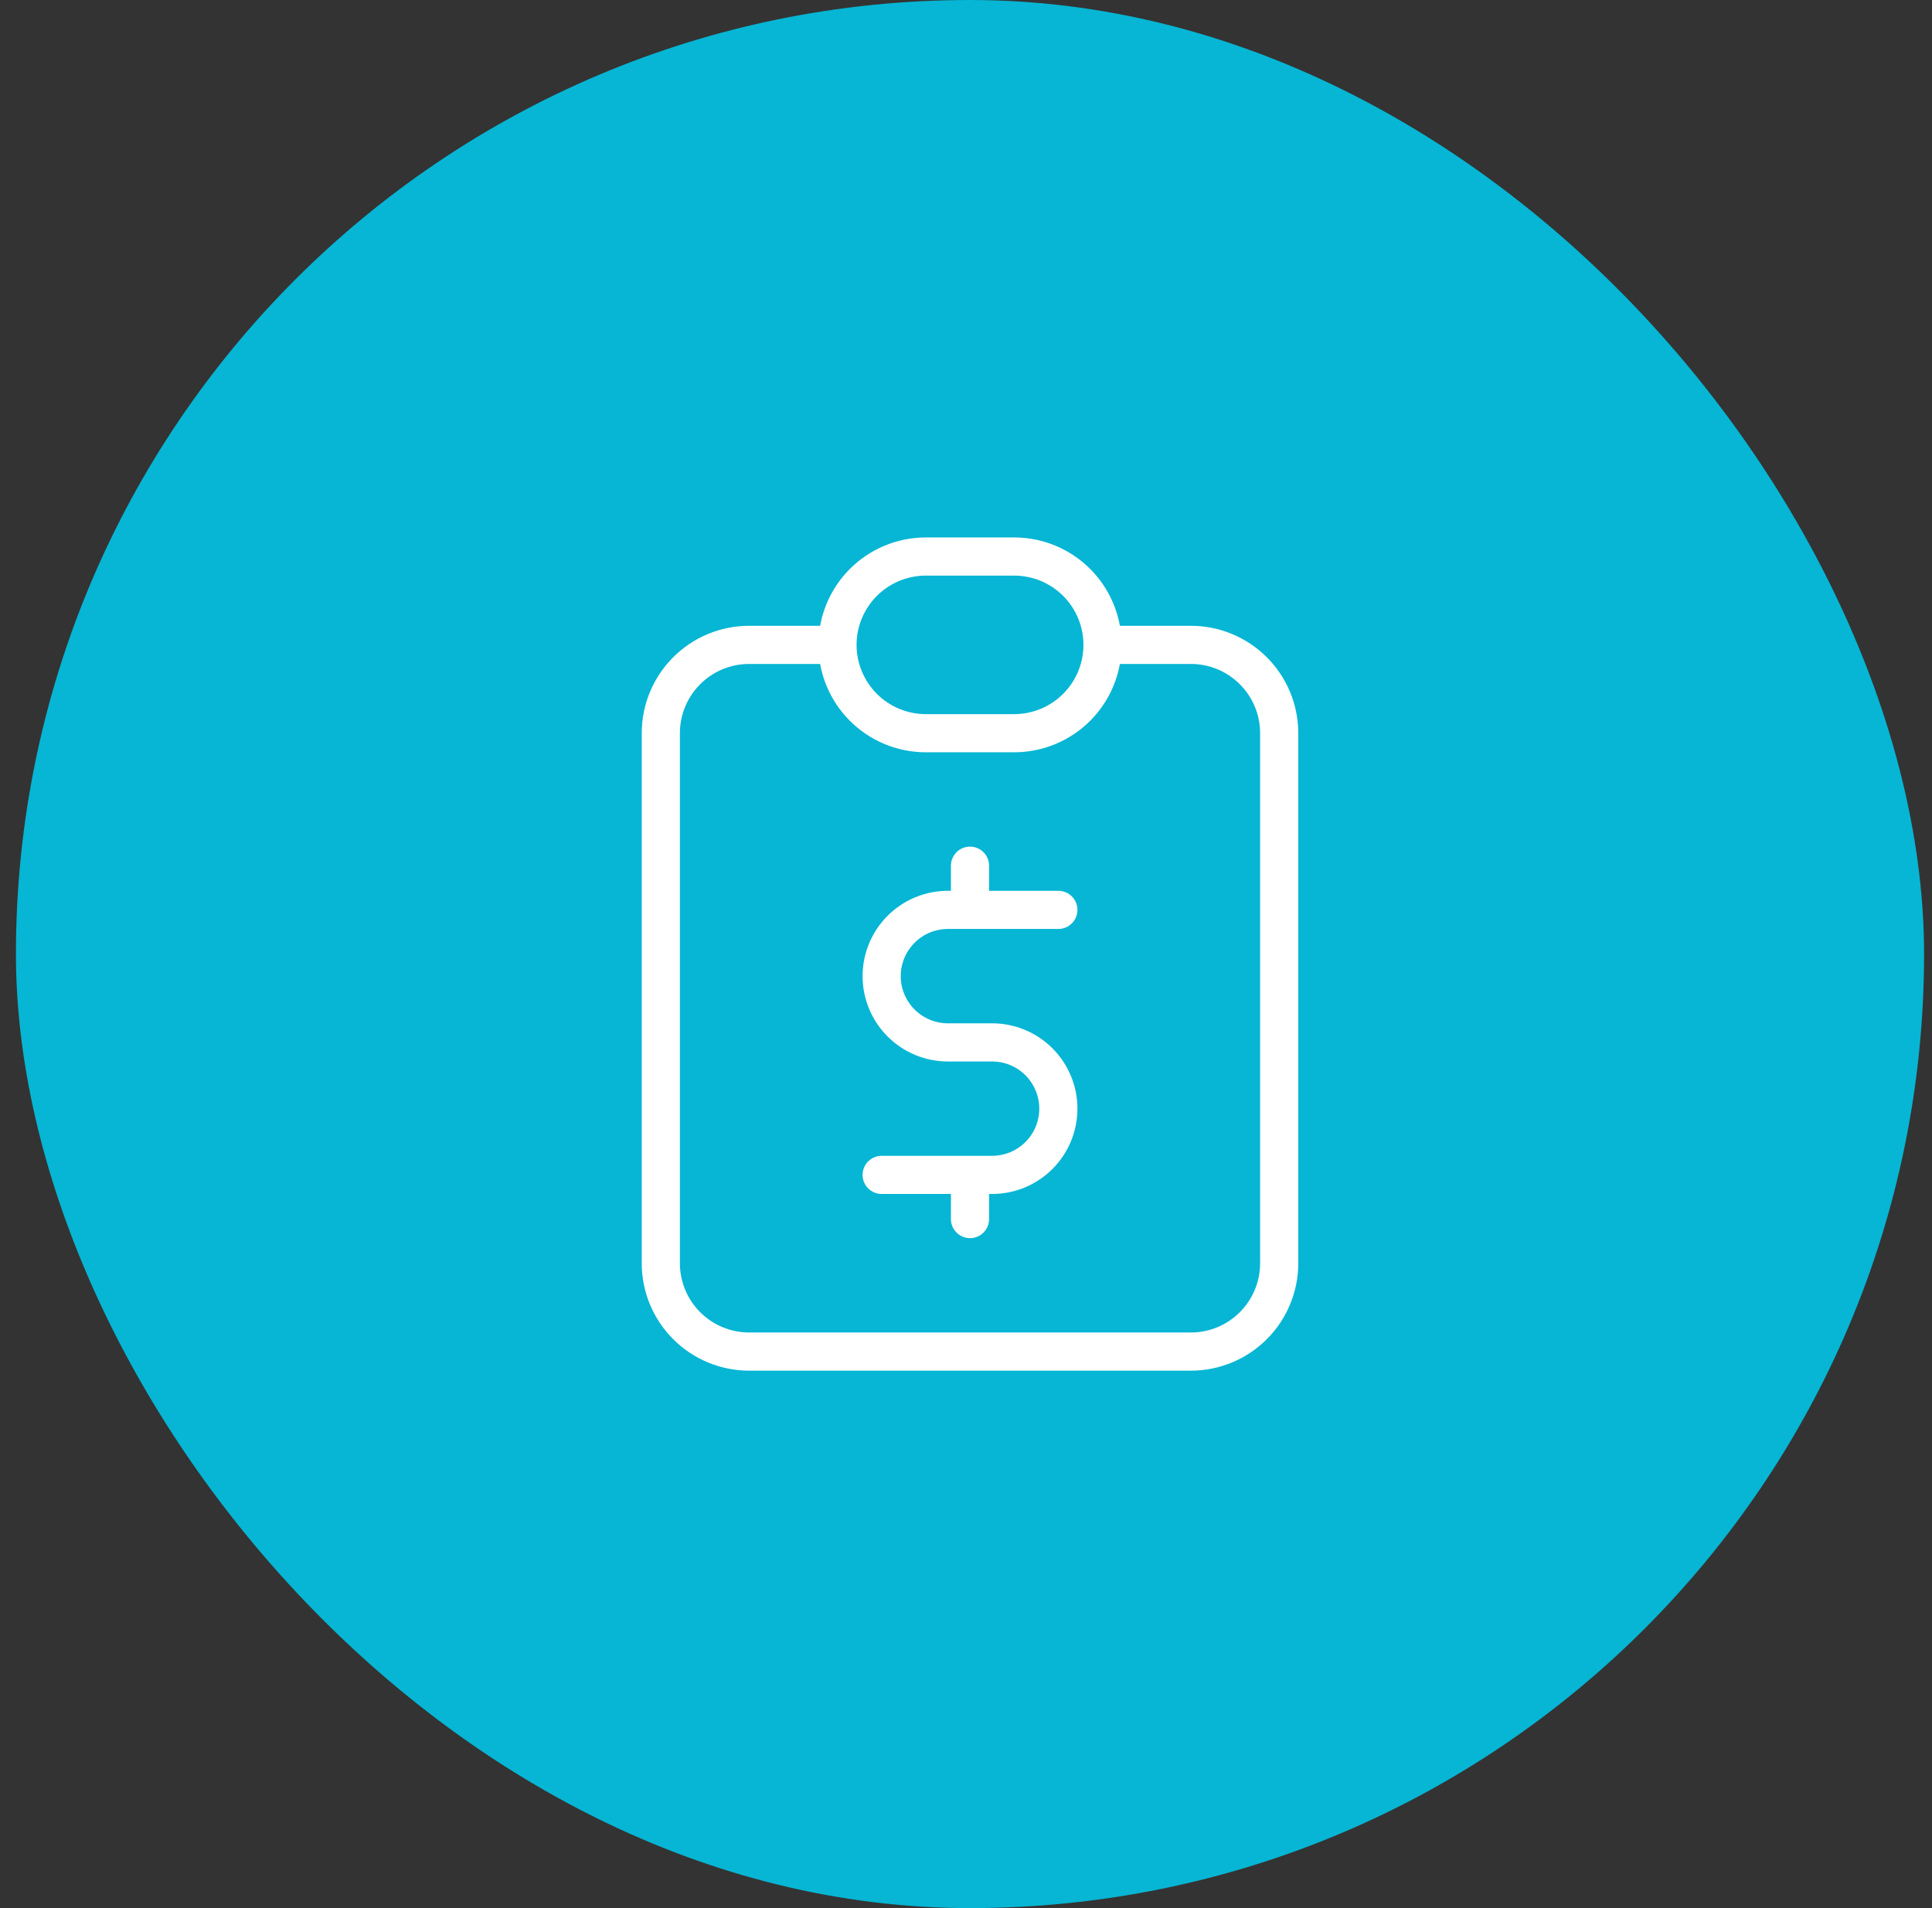
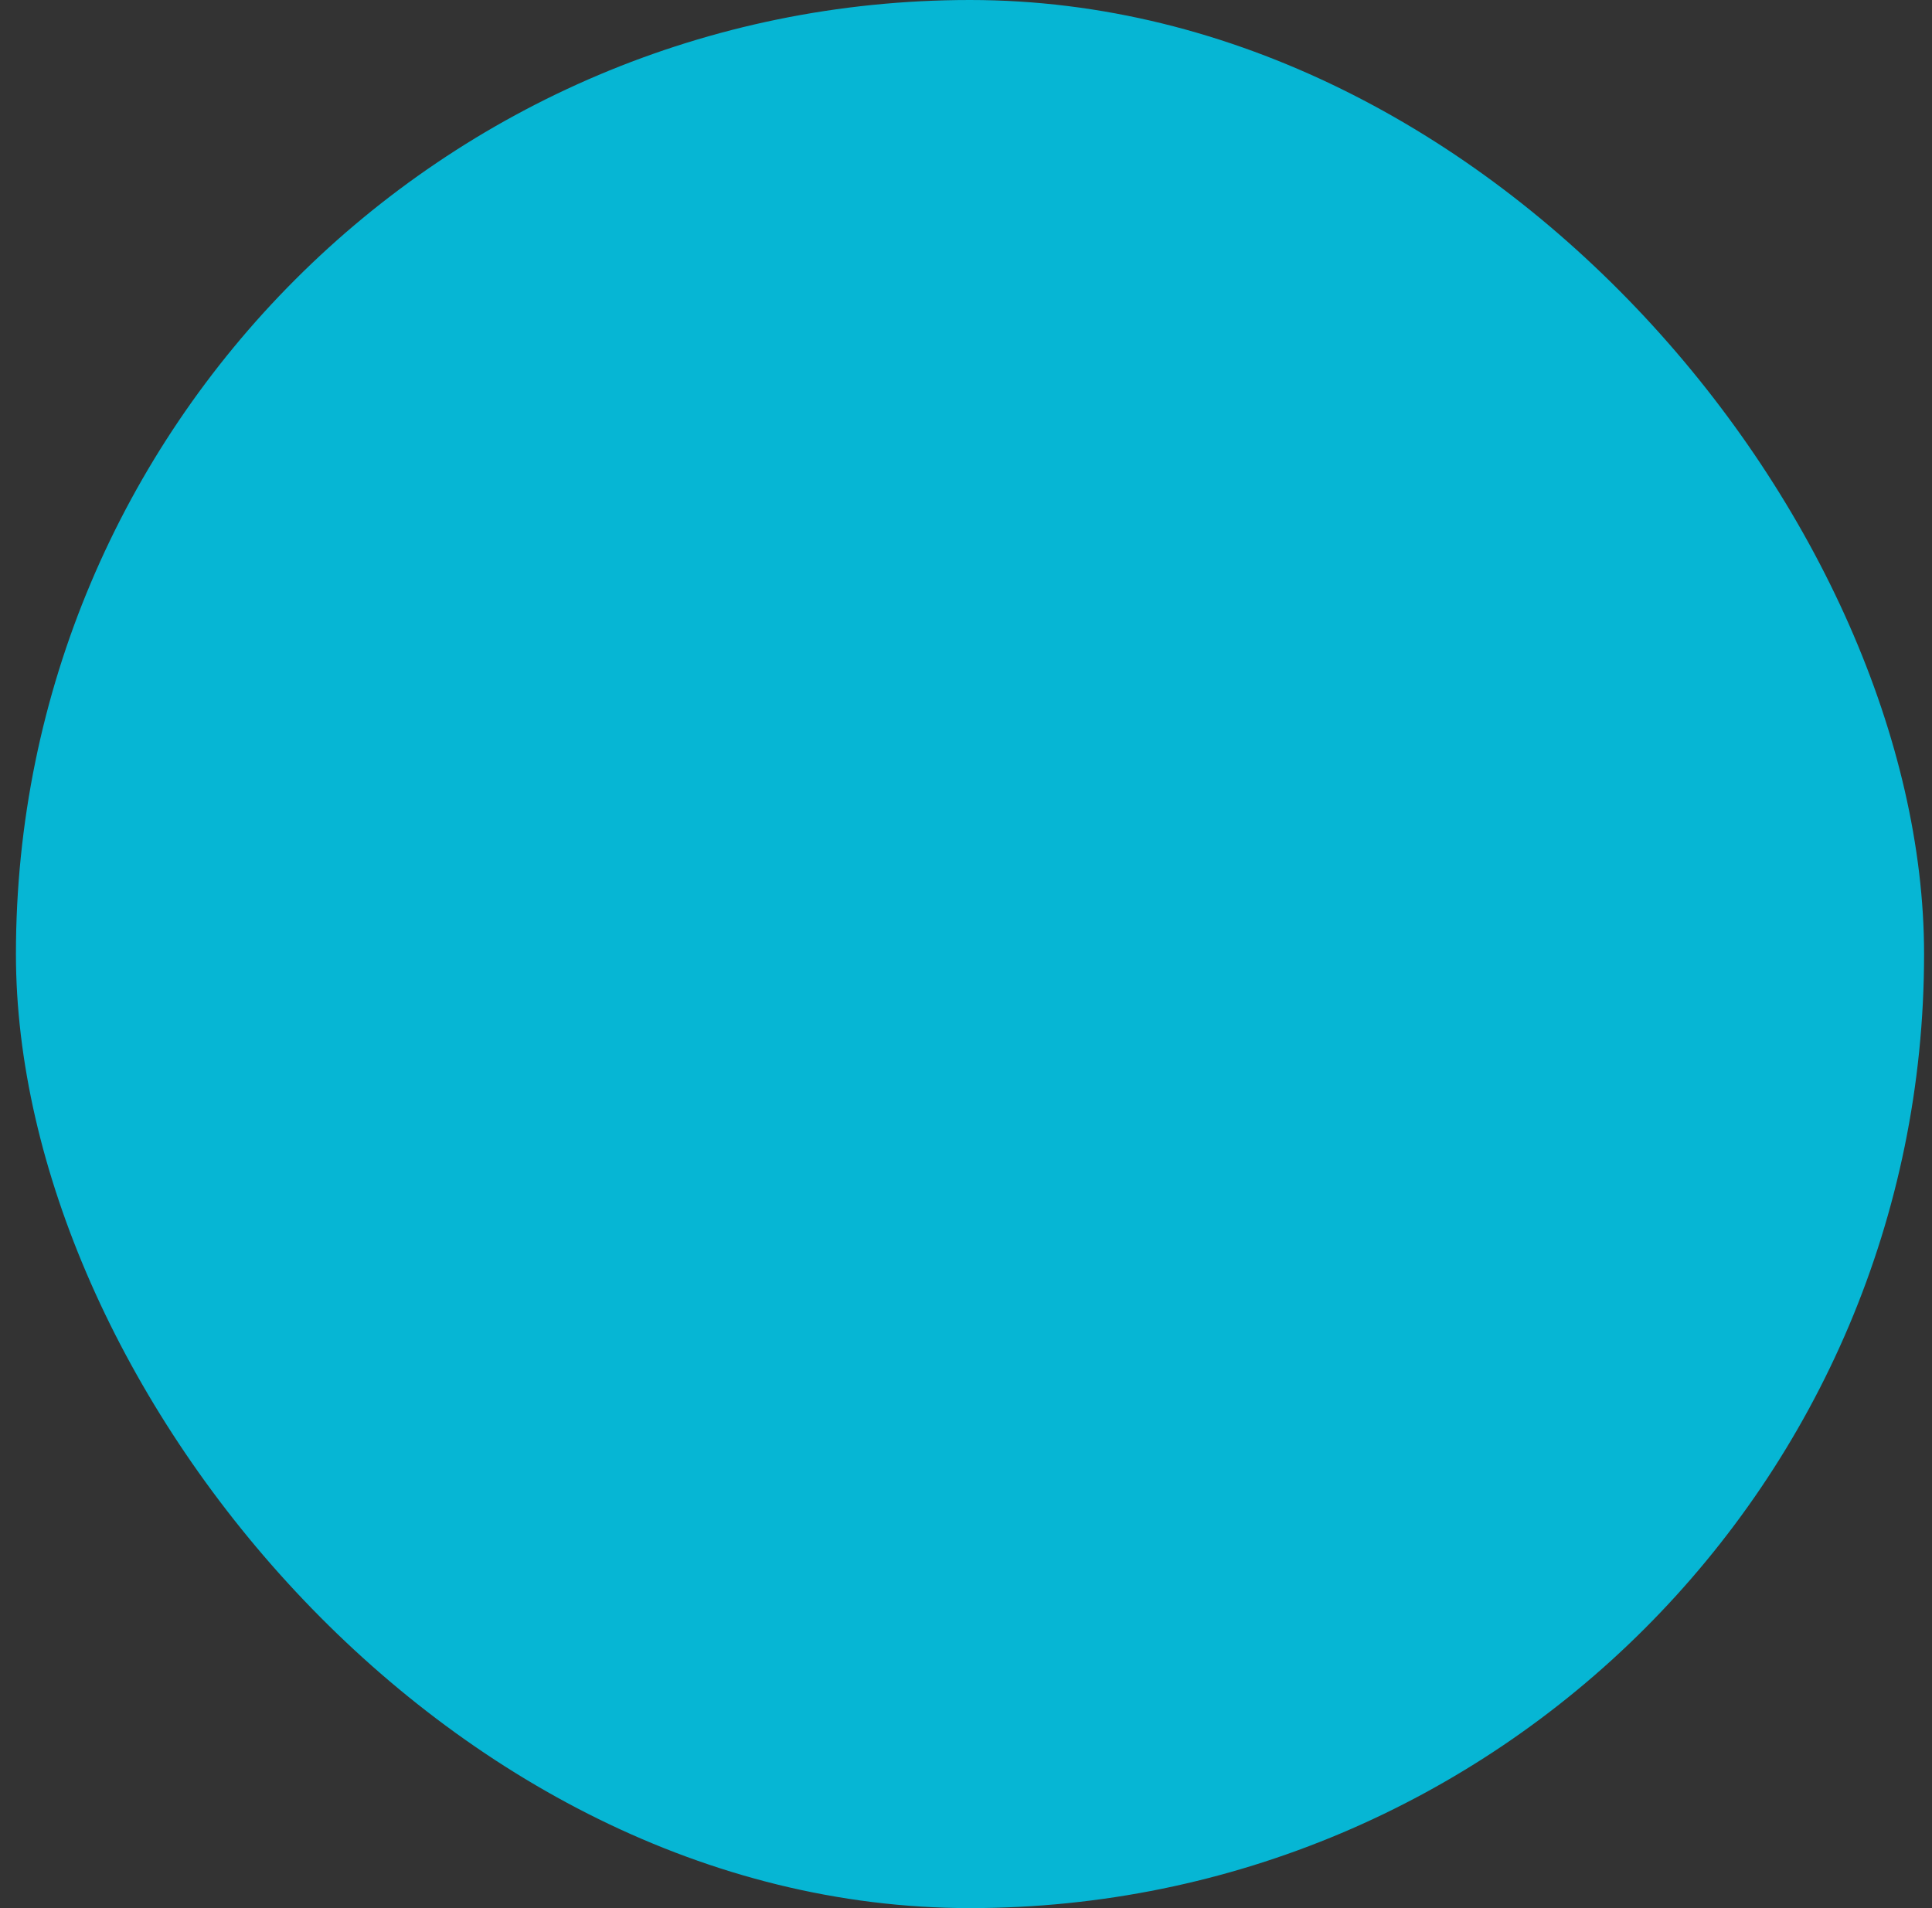
<svg xmlns="http://www.w3.org/2000/svg" width="81" height="80" viewBox="0 0 81 80" fill="none">
  <rect x="0" y="0" width="81" height="80" fill="#333333" stroke="none" />
  <rect x="0.668" width="80" height="80" rx="40" fill="#06B6D4" />
-   <path d="M35.112 27.037H31.409C30.427 27.037 29.484 27.427 28.79 28.122C28.095 28.816 27.705 29.758 27.705 30.741V52.963C27.705 53.945 28.095 54.887 28.79 55.582C29.484 56.276 30.427 56.667 31.409 56.667H49.927C50.91 56.667 51.852 56.276 52.546 55.582C53.241 54.887 53.631 53.945 53.631 52.963V30.741C53.631 29.758 53.241 28.816 52.546 28.122C51.852 27.427 50.91 27.037 49.927 27.037H46.224M35.112 27.037C35.112 26.055 35.503 25.113 36.197 24.418C36.892 23.724 37.834 23.333 38.816 23.333H42.52C43.502 23.333 44.444 23.724 45.139 24.418C45.833 25.113 46.224 26.055 46.224 27.037M35.112 27.037C35.112 28.019 35.503 28.961 36.197 29.656C36.892 30.35 37.834 30.741 38.816 30.741H42.52C43.502 30.741 44.444 30.35 45.139 29.656C45.833 28.961 46.224 28.019 46.224 27.037M44.372 38.148H39.742C39.005 38.148 38.299 38.441 37.778 38.962C37.257 39.483 36.964 40.189 36.964 40.926C36.964 41.663 37.257 42.369 37.778 42.89C38.299 43.411 39.005 43.704 39.742 43.704H41.594C42.331 43.704 43.037 43.996 43.558 44.517C44.079 45.038 44.372 45.745 44.372 46.481C44.372 47.218 44.079 47.925 43.558 48.446C43.037 48.967 42.331 49.259 41.594 49.259H36.964M40.668 49.259V51.111M40.668 36.296V38.148" stroke="white" stroke-width="1.6" stroke-linecap="round" stroke-linejoin="round" />
</svg>